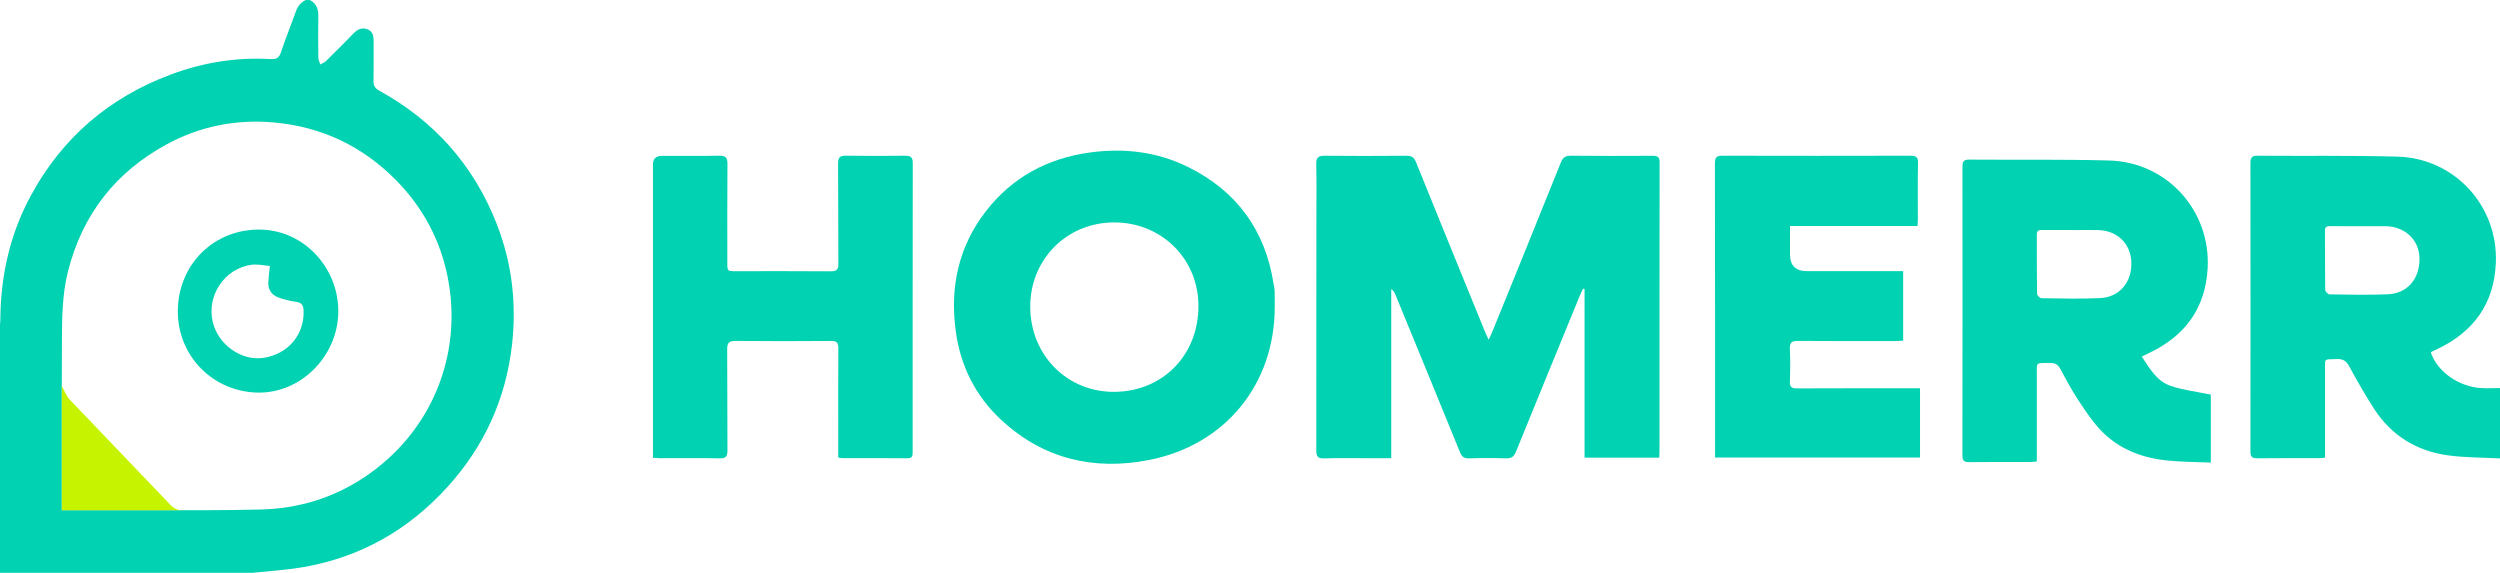
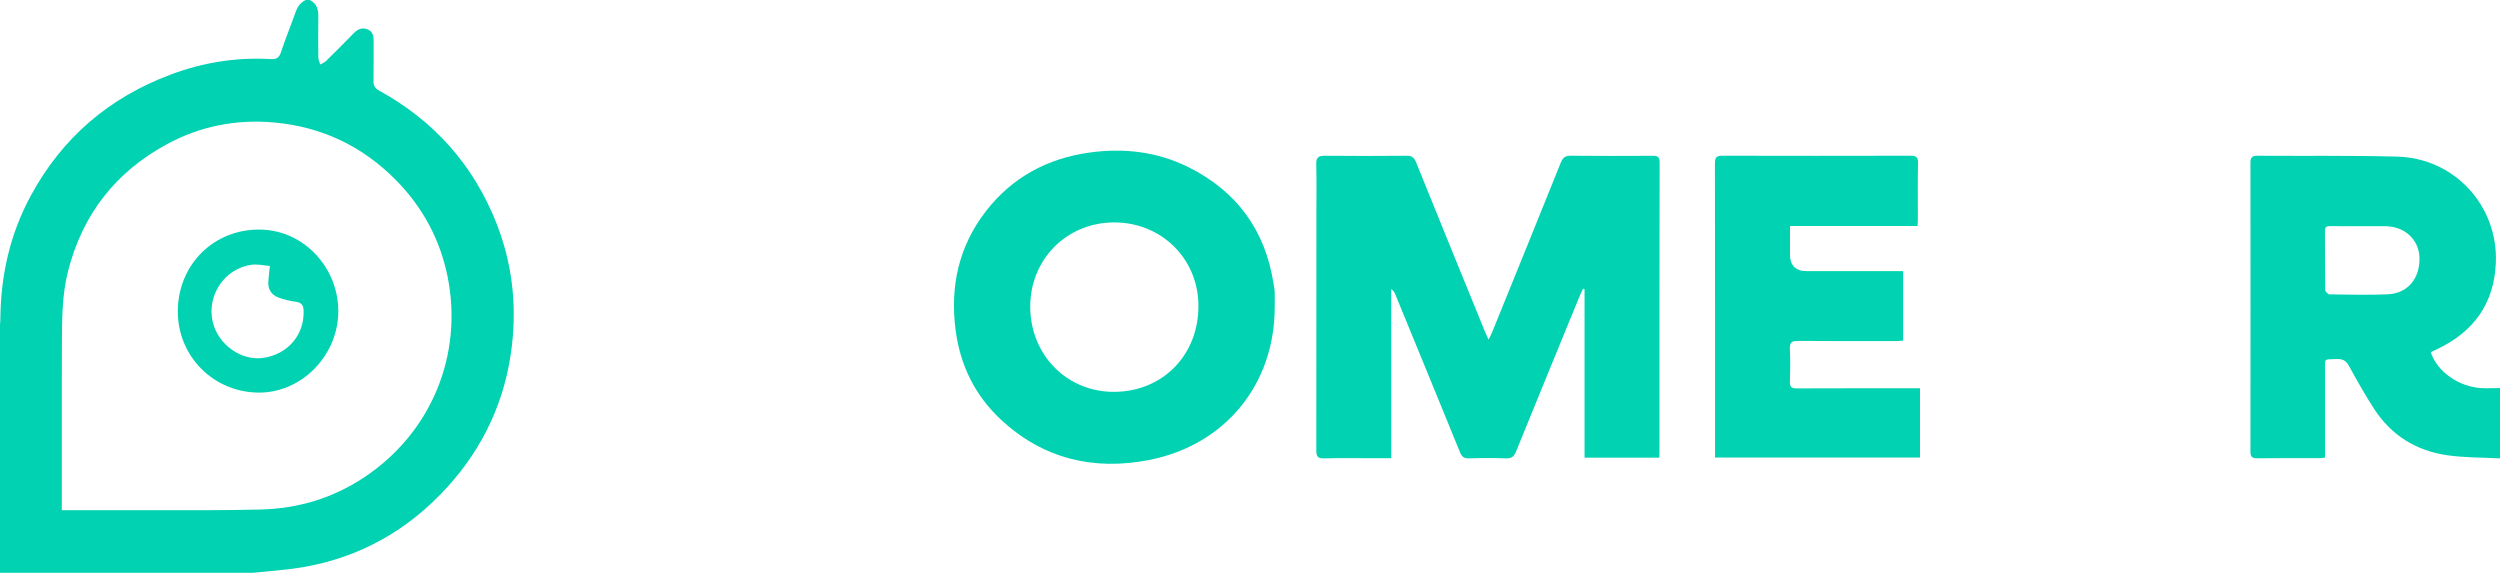
<svg xmlns="http://www.w3.org/2000/svg" id="b" data-name="Layer 2" viewBox="0 0 1190.7 272.82">
  <g id="c" data-name="Layer 1">
    <g>
      <g>
        <path d="M1190.7,218.32c-8.45-.46-17-.3-25.34-1.53-14.59-2.14-26.39-9.43-34.51-21.89-4.34-6.66-8.24-13.6-12.05-20.58-1.4-2.56-3.03-3.42-5.86-3.31-6.31,.25-5.57-.66-5.59,5.72-.03,12.4,0,24.8,0,37.2,0,1.23,0,2.47,0,4.01-1.04,.11-1.92,.27-2.81,.27-9.83,.02-19.67-.06-29.5,.06-2.47,.03-3.2-.79-3.2-3.18,.05-45.88,.05-91.76,0-137.63,0-2.38,.77-3.29,3.22-3.28,22.25,.15,44.51-.18,66.75,.42,27.25,.73,48.05,23.47,46.91,50.62-.81,19.29-10.47,32.73-27.75,40.97-.93,.44-1.87,.87-2.8,1.33-.17,.08-.27,.3-.4,.45,3.19,9.18,13.37,16.32,24.24,16.89,2.89,.15,5.79-.02,8.69-.04v33.49Zm-66.63-110.6c-4.76,0-9.52,.04-14.28-.02-1.62-.02-2.49,.38-2.47,2.23,.06,9.4-.02,18.79,.13,28.19,.01,.74,1.38,2.07,2.14,2.08,9.2,.13,18.42,.35,27.61-.03,9.54-.39,15.48-7.58,15.15-17.54-.28-8.54-7.07-14.8-16.18-14.9-4.03-.04-8.07,0-12.1-.01Z" style="fill: #00d2b2;" />
        <path d="M754.69,217.97v-80.27l-.7-.2c-.5,1.04-1.04,2.07-1.48,3.14-10.18,24.81-20.38,49.62-30.48,74.47-.95,2.33-2.1,3.29-4.72,3.19-5.89-.22-11.8-.19-17.7,0-2.4,.08-3.39-.83-4.26-2.95-10.19-25.03-20.48-50.03-30.75-75.03-.38-.93-.82-1.83-1.98-2.65v80.57h-8.16c-7.97,0-15.95-.17-23.91,.08-3.34,.1-3.62-1.38-3.62-4.05,.06-37.1,.04-74.21,.04-111.31,0-8.27,.14-16.54-.07-24.8-.08-3.24,1.13-4.01,4.15-3.98,12.94,.13,25.88,.11,38.83,0,2.45-.02,3.62,.77,4.55,3.08,10.85,26.88,21.83,53.71,32.77,80.55,.46,1.13,.99,2.24,1.78,3.99,.71-1.48,1.23-2.42,1.63-3.41,10.94-26.95,21.91-53.9,32.75-80.89,.95-2.36,2.07-3.35,4.7-3.33,13.04,.13,26.09,.09,39.14,.03,2.29-.01,3.24,.53,3.24,3.12-.08,46.1-.06,92.19-.06,138.29,0,.71-.07,1.42-.12,2.38h-35.57Z" style="fill: #00d2b2;" />
        <path d="M607.12,146.45c-.05,36.56-23.51,65.52-59.87,72.64-26.33,5.16-50.43-.54-70.47-19.17-12.29-11.43-19.41-25.79-21.61-42.46-2.78-20.98,1.43-40.28,14.61-57.14,12.43-15.9,29-24.82,48.91-27.63,16.47-2.33,32.44-.49,47.39,6.96,22.98,11.45,36.52,29.99,40.48,55.4,.19,1.22,.5,2.44,.54,3.67,.08,2.58,.03,5.16,.03,7.74Zm-116.44-.02c.21,22.96,17.81,40.49,40.33,40.2,23.12-.3,40-17.84,39.78-41.32-.21-22.34-17.89-39.56-40.44-39.38-22.55,.18-39.88,17.87-39.67,40.5Z" style="fill: #00d2b2;" />
-         <path d="M1020.07,169.81c3.8,5.78,7.21,11.72,13.64,13.93,6.03,2.08,12.53,2.8,19.26,4.21v32.37c-7.07-.32-14.09-.28-21.03-1.02-11.81-1.25-22.62-5.36-31.02-13.98-4.2-4.31-7.6-9.48-10.94-14.54-3.18-4.82-5.94-9.93-8.65-15.03-1.19-2.25-2.69-2.98-5.16-2.9-6.82,.24-6.06-.88-6.08,6.19-.03,12.3,0,24.59,0,36.89,0,1.22,0,2.43,0,3.86-1.21,.1-2.11,.25-3,.25-9.73,.02-19.46-.05-29.19,.06-2.35,.03-3.24-.56-3.24-3.08,.07-45.88,.06-91.76,.02-137.64,0-2.27,.48-3.38,3.07-3.36,22.25,.17,44.52-.18,66.76,.42,27.67,.74,48.52,23.95,46.94,51.47-1.09,18.91-10.72,32.01-27.62,40.09-1.11,.53-2.21,1.07-3.75,1.81Zm-33.16-60.25c-4.76,0-9.52,.03-14.27-.02-1.57-.02-2.56,.28-2.55,2.16,.04,9.4-.03,18.79,.11,28.19,.01,.76,1.36,2.13,2.1,2.14,9.31,.13,18.63,.38,27.92-.05,9.31-.44,15.25-7.64,14.9-17.13-.33-8.95-6.86-15.17-16.11-15.28-4.03-.05-8.07,0-12.1,0Z" style="fill: #00d2b2;" />
-         <path d="M399.24,217.91c0-3.94,0-7.65,0-11.36,0-13.54-.07-27.08,.05-40.62,.02-2.71-.78-3.56-3.52-3.54-15.11,.11-30.23,.14-45.35-.01-3.11-.03-4.11,.81-4.08,3.98,.14,16.02,0,32.04,.13,48.06,.02,2.89-.65,3.95-3.75,3.88-9.42-.2-18.84-.07-28.26-.08-1.01,0-2.03-.1-3.47-.17v-3.78c0-45.27,0-90.53,0-135.8q0-4.24,4.24-4.25c9.11,0,18.22,.1,27.33-.06,2.95-.05,3.93,.84,3.91,3.85-.13,15.71-.06,31.42-.06,47.13,0,4.02,.02,4.02,4.14,4.02,15.01,0,30.02-.06,45.04,.06,2.8,.02,3.74-.7,3.71-3.61-.13-15.91,0-31.83-.13-47.75-.02-2.87,.83-3.74,3.67-3.7,9.42,.14,18.84,.12,28.26,.01,2.63-.03,3.63,.72,3.63,3.5-.07,45.78-.05,91.57-.05,137.35,0,1.71,.14,3.26-2.45,3.24-10.46-.1-20.91-.05-31.37-.07-.4,0-.79-.13-1.63-.28Z" style="fill: #00d2b2;" />
        <path d="M914.47,184.95v32.98h-97.62v-3.15c0-45.67,.03-91.35-.07-137.02,0-3.01,1.01-3.6,3.72-3.59,29.81,.07,59.62,.07,89.44,0,2.58,0,3.63,.58,3.57,3.44-.19,8.99-.06,17.98-.07,26.97,0,.91-.09,1.82-.15,3.05h-60.75c0,4.71,0,9.1,0,13.5q0,8.02,8.11,8.02c13.97,0,27.95,0,41.92,0h3.87v33.09c-1.18,.06-2.37,.19-3.56,.19-15.53,.01-31.06,.08-46.58-.06-2.99-.03-3.96,.82-3.82,3.82,.24,5.16,.2,10.33,.01,15.49-.09,2.61,.79,3.32,3.34,3.31,18.22-.09,36.44-.05,54.66-.05,1.22,0,2.44,0,3.99,0Z" style="fill: #00d2b2;" />
        <path d="M84.69,147.9c.25-22.13,17.38-39,39.49-38.55,21.09,.43,37.49,18.87,36.93,39.89-.55,20.55-17.75,37.92-37.97,37.75-21.64-.18-38.69-17.51-38.45-39.09Zm43.86-21.23c-3-.23-5.88-.95-8.62-.59-13.02,1.7-21.69,14.73-18.55,27.49,2.62,10.63,13.58,18.37,23.91,16.9,11.86-1.69,19.79-11.07,19.3-22.63-.11-2.66-1.13-3.78-3.8-4.13-2.83-.37-5.68-1.07-8.34-2.08-3.18-1.21-4.84-3.8-4.67-7.28,.11-2.25,.44-4.49,.76-7.68Z" style="fill: #00d2b2;" />
      </g>
      <g>
        <path d="M236.62,106.75c-10.91-27.91-29.68-49.1-55.98-63.56-1.99-1.09-2.79-2.35-2.74-4.61,.13-6.3,.01-12.61,.06-18.91,.02-2.42-.38-4.67-2.85-5.68-2.6-1.06-4.76-.11-6.68,1.87-4.31,4.46-8.71,8.85-13.14,13.19-.74,.73-1.83,1.11-2.76,1.65-.32-1.09-.89-2.18-.91-3.28-.09-6.51-.12-13.02-.01-19.53,.06-3.46-.79-6.27-4.1-7.9h-1.86c-2.5,1.14-3.91,3.12-4.82,5.69-2.27,6.41-4.87,12.72-7,19.17-.88,2.66-2.17,3.44-4.88,3.29-16.44-.96-32.36,1.63-47.76,7.41-29.28,10.99-51.56,30.06-66.47,57.56C4.97,111.08,.5,130.41,.19,150.76c-.02,1.34-.02,2.68-.19,4.02v118.04H120.26c8.21-.86,16.04-1.34,23.72-2.63,27.52-4.65,50.58-17.79,69.18-38.31,17.39-19.18,27.77-41.78,30.7-67.67,2.23-19.76-.02-38.97-7.25-57.45Zm-63.34,120.71c-14.85,9.83-31.32,14.76-49.08,15.21-8.55,.22-17.1,.3-25.65,.33H29.44v-59.08h0c0-6.82,0-13.64,.05-20.46,.07-11.43,.04-22.94,2.88-34.16,6.87-27.12,22.61-47.37,47.24-60.68,15.91-8.6,33.03-11.89,50.93-10.29,22.66,2.03,42.15,11.3,58.13,27.54,12.72,12.92,21.01,28.36,24.55,46.09,7.35,36.8-7.52,74.06-39.95,95.51Z" style="fill: #00d2b2;" />
-         <path d="M86.33,242.99c-1.6,0-3.62-.93-4.74-2.1-15.97-16.63-36.66-38.37-48.69-50.89-1.21-1.26-2.83-5.27-3.46-6.09,0,.33,.01,17.67,0,0h0v59.09H98.56c-4.08,0-8.15,0-12.23-.02Z" style="fill: #c6f400;" />
      </g>
    </g>
  </g>
</svg>